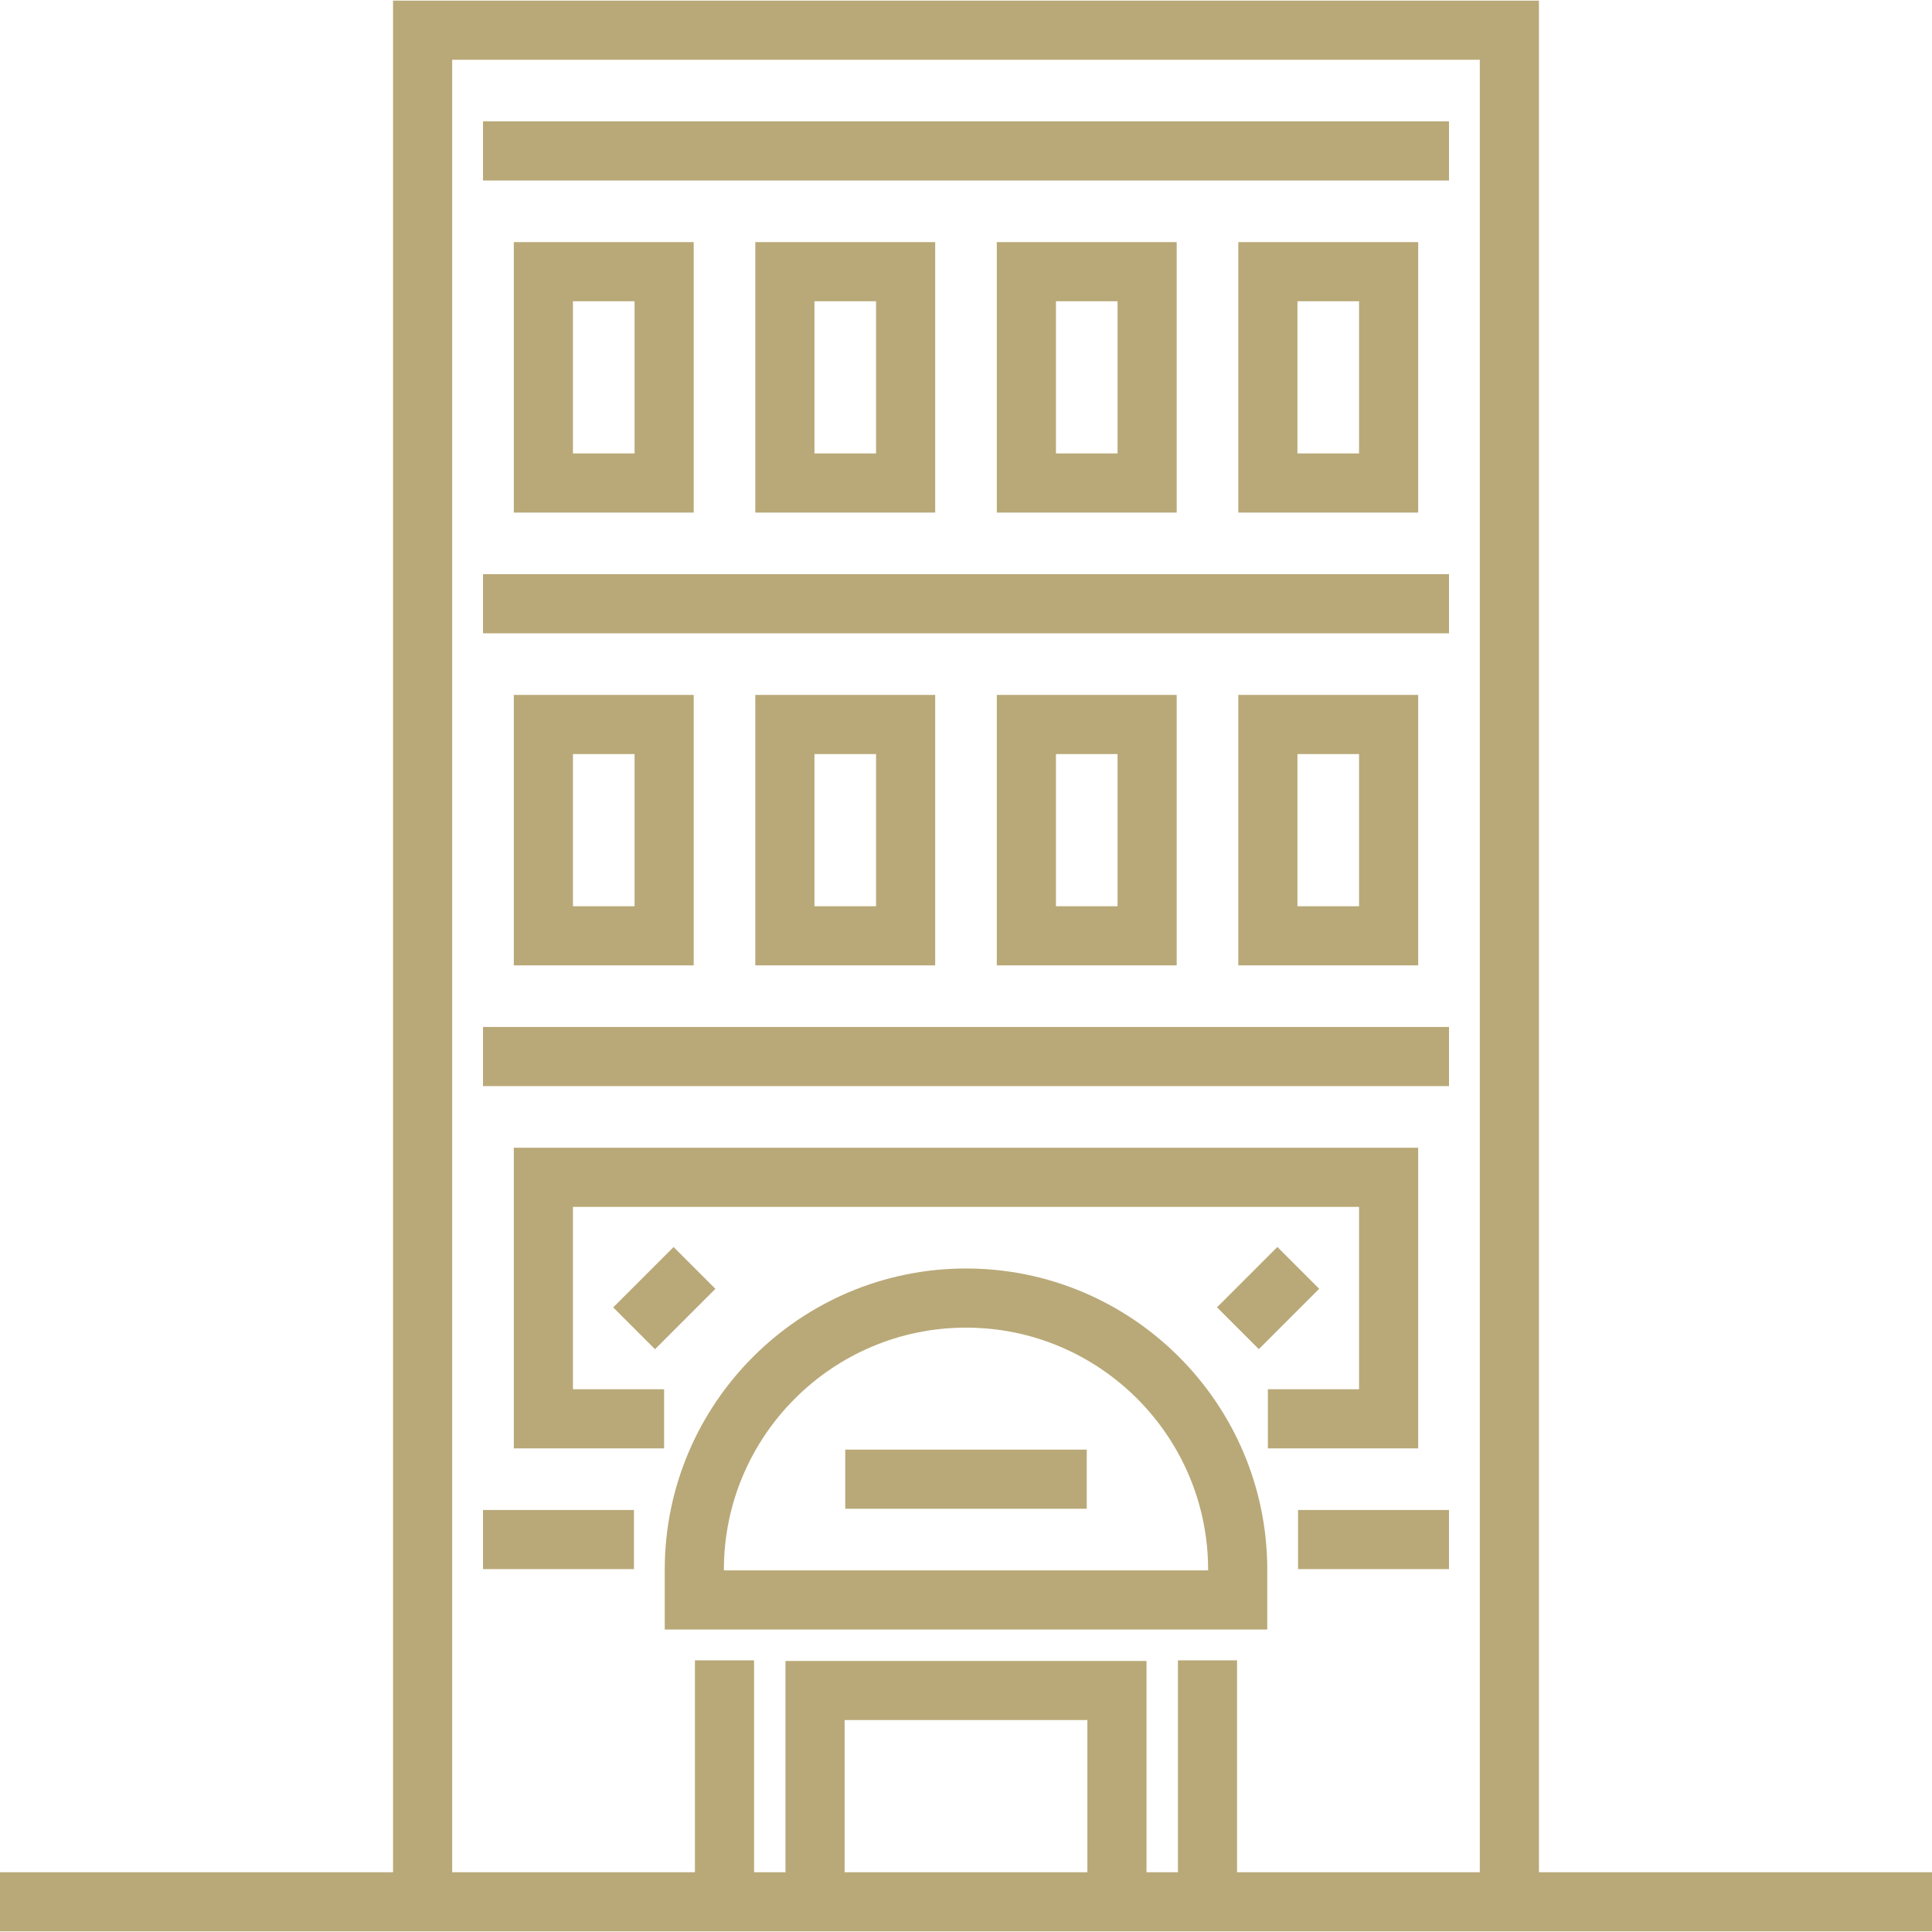
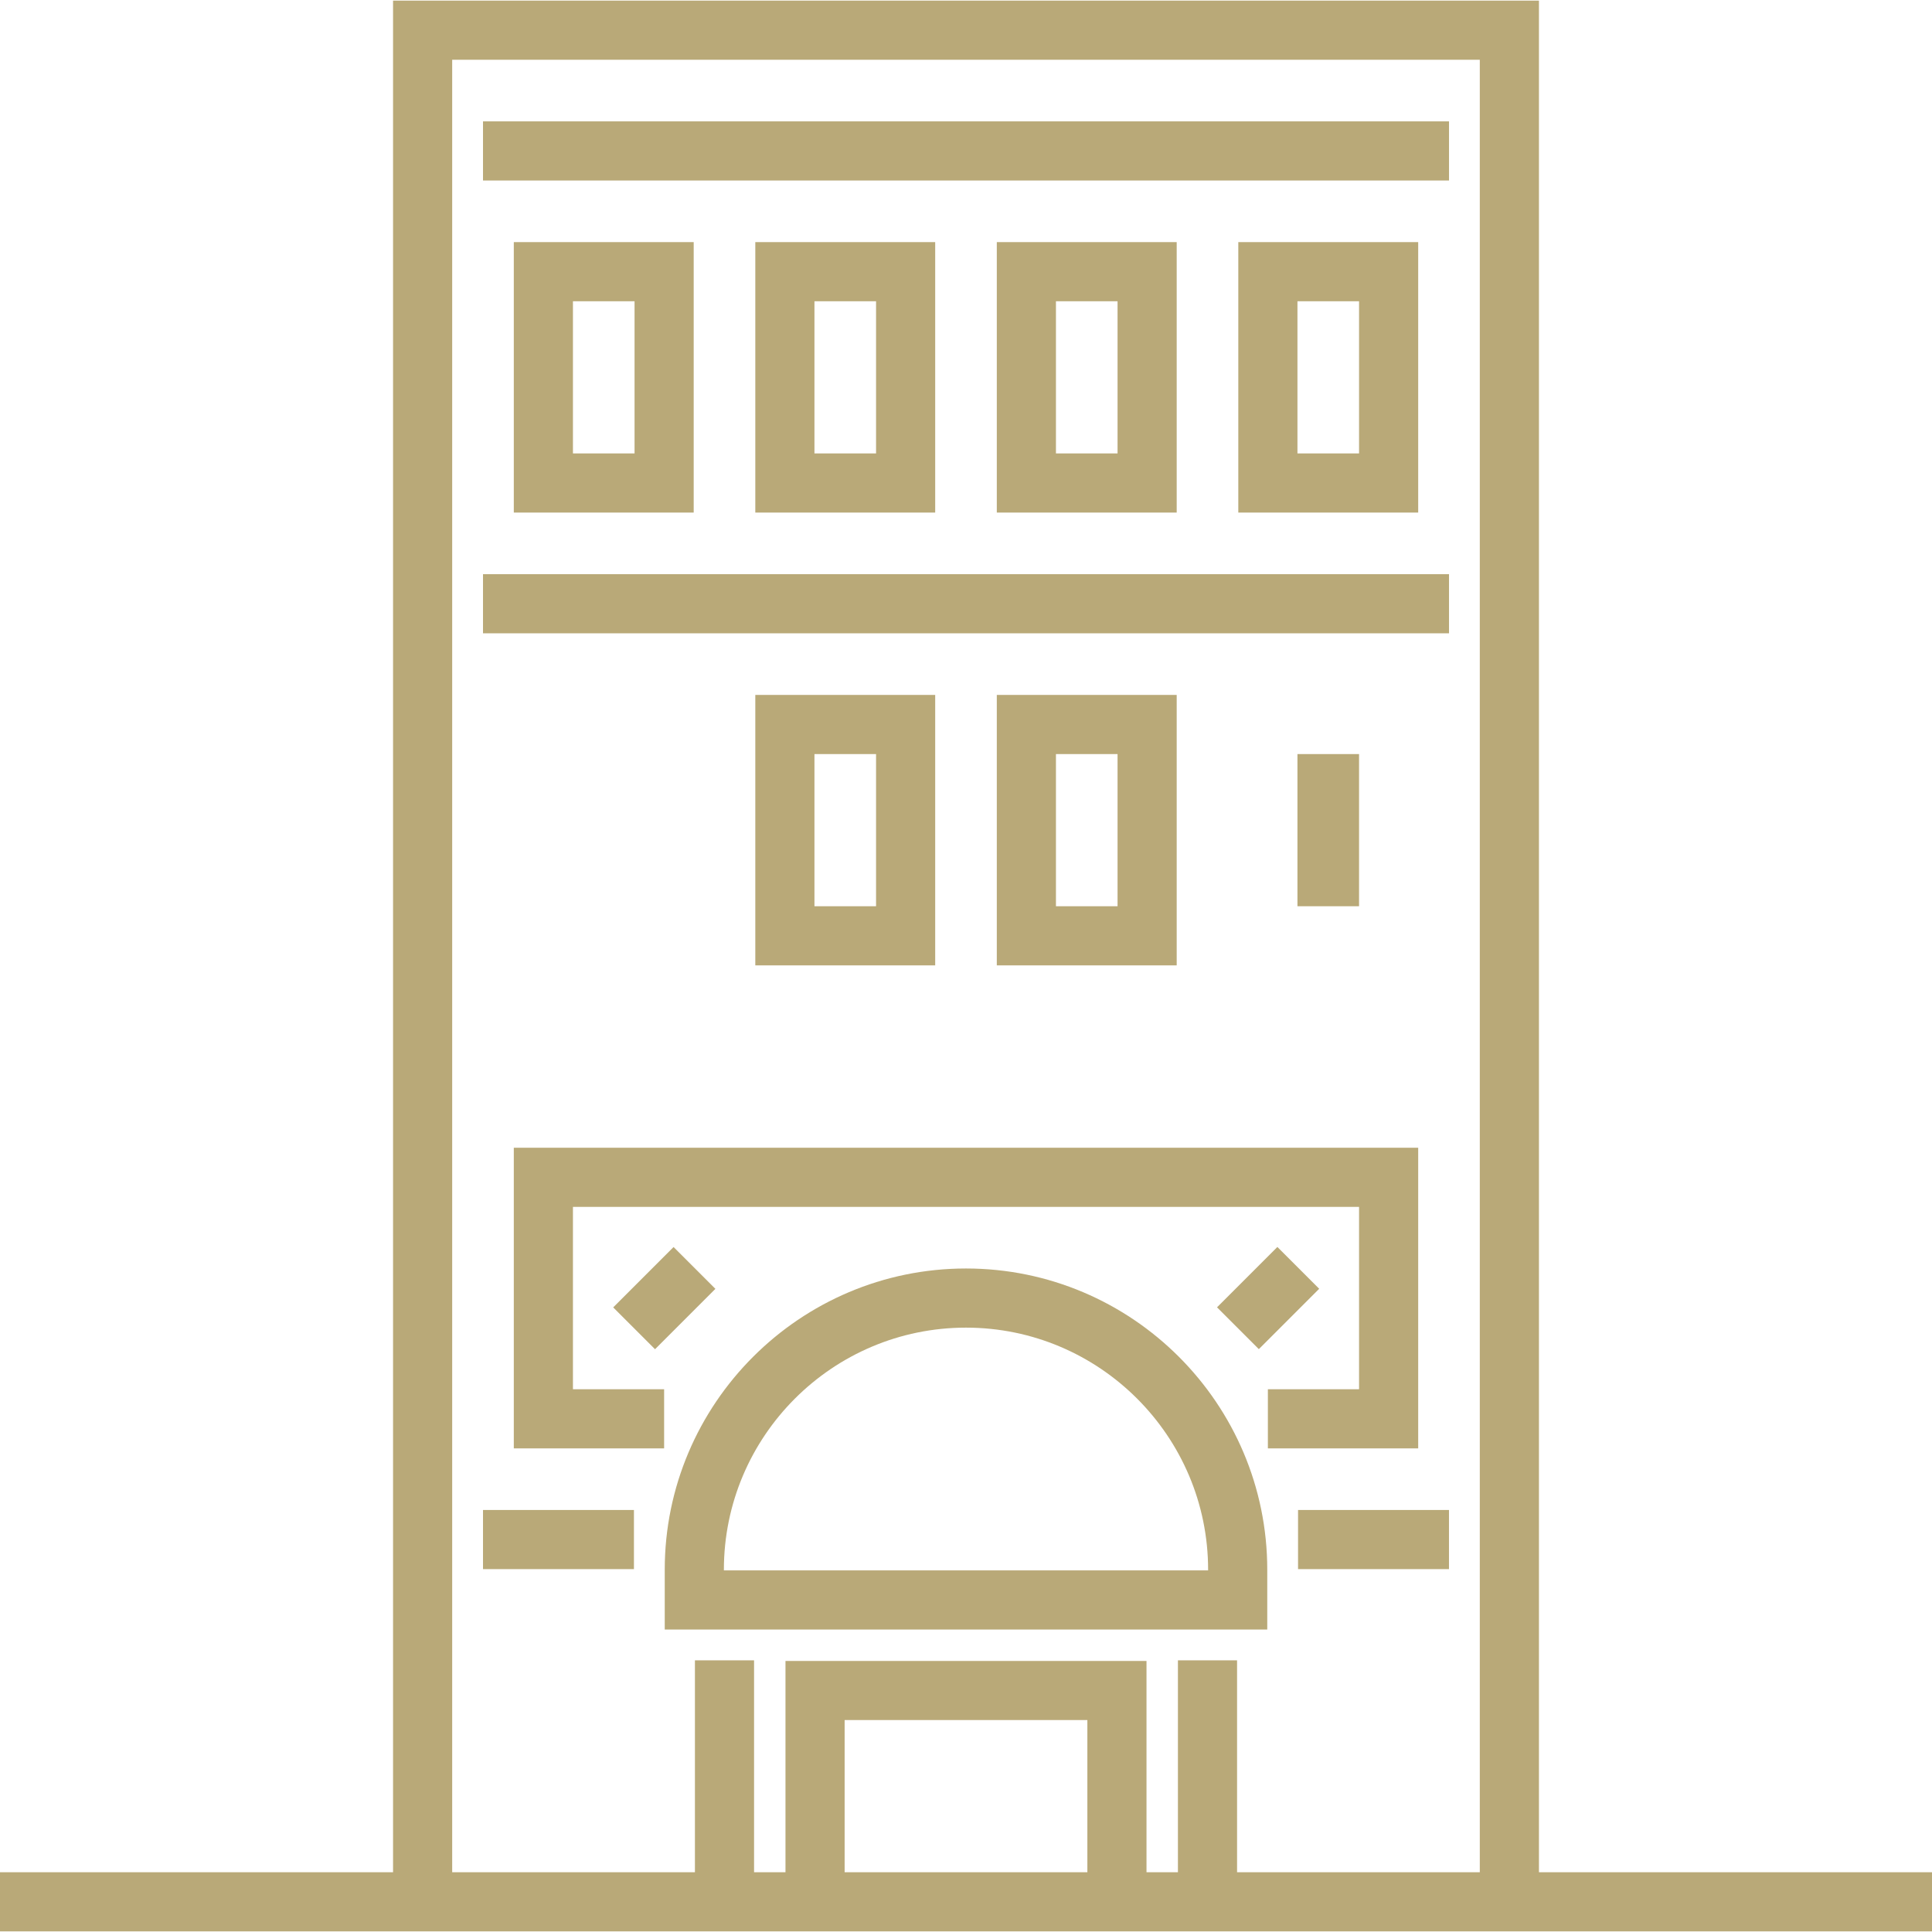
<svg xmlns="http://www.w3.org/2000/svg" version="1.1" id="Layer_1" viewBox="0 0 512 512" xml:space="preserve" width="64px" height="64px" fill="#b9a978">
  <g id="SVGRepo_bgCarrier" stroke-width="0" />
  <g id="SVGRepo_tracerCarrier" stroke-linecap="round" stroke-linejoin="round" />
  <g id="SVGRepo_iconCarrier">
    <g>
      <path style="fill:#b9a978;" d="M256,336.163c-44.022,0-79.837,35.814-79.837,79.837v15.837h159.674V416 C335.837,371.978,300.022,336.163,256,336.163z M320.163,416.163H191.837V416c0-35.38,28.783-64.163,64.163-64.163 S320.162,380.62,320.162,416v0.163H320.163z" />
-       <rect x="223.998" y="384.162" style="fill:#b9a978;" width="64.001" height="15.674" />
      <rect x="128.002" y="400.159" style="fill:#b9a978;" width="39.999" height="15.674" />
      <rect x="343.996" y="400.159" style="fill:#b9a978;" width="39.999" height="15.674" />
      <path style="fill:#b9a978;" d="M407.837,496.163v-496H104.163v496.001H0v15.674h512v-15.674H407.837V496.163z M288.163,496.163 h-64.327v-40.326h64.327V496.163z M392.163,496.163h-64.327v-56.164h-15.674v56.164h-8.326v-56h-95.674v56h-8.326v-56.164h-15.674 v56.164h-64.327V15.836h272.326v480.327H392.163z" />
      <rect x="128.002" y="32.163" style="fill:#b9a978;" width="256.004" height="15.674" />
      <path style="fill:#b9a978;" d="M183.837,135.837V64.162h-47.674v71.674h47.674V135.837z M151.837,79.836h16.327v40.326h-16.327 V79.836z" />
      <path style="fill:#b9a978;" d="M247.837,135.837V64.162h-47.673v71.674h47.673V135.837z M215.837,79.836h16.327v40.326h-16.327 V79.836z" />
      <path style="fill:#b9a978;" d="M311.837,135.837V64.162h-47.674v71.674h47.674V135.837z M279.837,79.836h16.327v40.326h-16.327 V79.836z" />
      <path style="fill:#b9a978;" d="M375.837,135.837V64.162h-47.674v71.674h47.674V135.837z M343.837,79.836h16.327v40.326h-16.327 V79.836z" />
      <rect x="128.002" y="152.16" style="fill:#b9a978;" width="256.004" height="15.674" />
-       <path style="fill:#b9a978;" d="M183.837,255.836v-71.674h-47.674v71.674H183.837z M151.837,199.837h16.327v40.326h-16.327V199.837z " />
      <path style="fill:#b9a978;" d="M247.837,255.836v-71.674h-47.673v71.674H247.837z M215.837,199.837h16.327v40.326h-16.327V199.837z " />
      <path style="fill:#b9a978;" d="M311.837,255.836v-71.674h-47.674v71.674H311.837z M279.837,199.837h16.327v40.326h-16.327V199.837z " />
-       <path style="fill:#b9a978;" d="M375.837,255.836v-71.674h-47.674v71.674H375.837z M343.837,199.837h16.327v40.326h-16.327V199.837z " />
-       <rect x="128.002" y="272.157" style="fill:#b9a978;" width="256.004" height="15.674" />
+       <path style="fill:#b9a978;" d="M375.837,255.836v-71.674v71.674H375.837z M343.837,199.837h16.327v40.326h-16.327V199.837z " />
      <polygon style="fill:#b9a978;" points="375.837,304.162 136.164,304.162 136.164,383.837 176,383.837 176,368.163 151.837,368.163 151.837,319.836 360.164,319.836 360.164,368.163 336,368.163 336,383.837 375.837,383.837 " />
      <rect x="164.677" y="336.161" transform="matrix(-0.707 0.707 -0.707 -0.707 543.678 462.796)" style="fill:#b9a978;" width="22.627" height="15.674" />
      <rect x="324.676" y="336.16" transform="matrix(-0.707 0.707 -0.707 -0.707 816.812 349.658)" style="fill:#b9a978;" width="22.627" height="15.674" />
    </g>
  </g>
</svg>